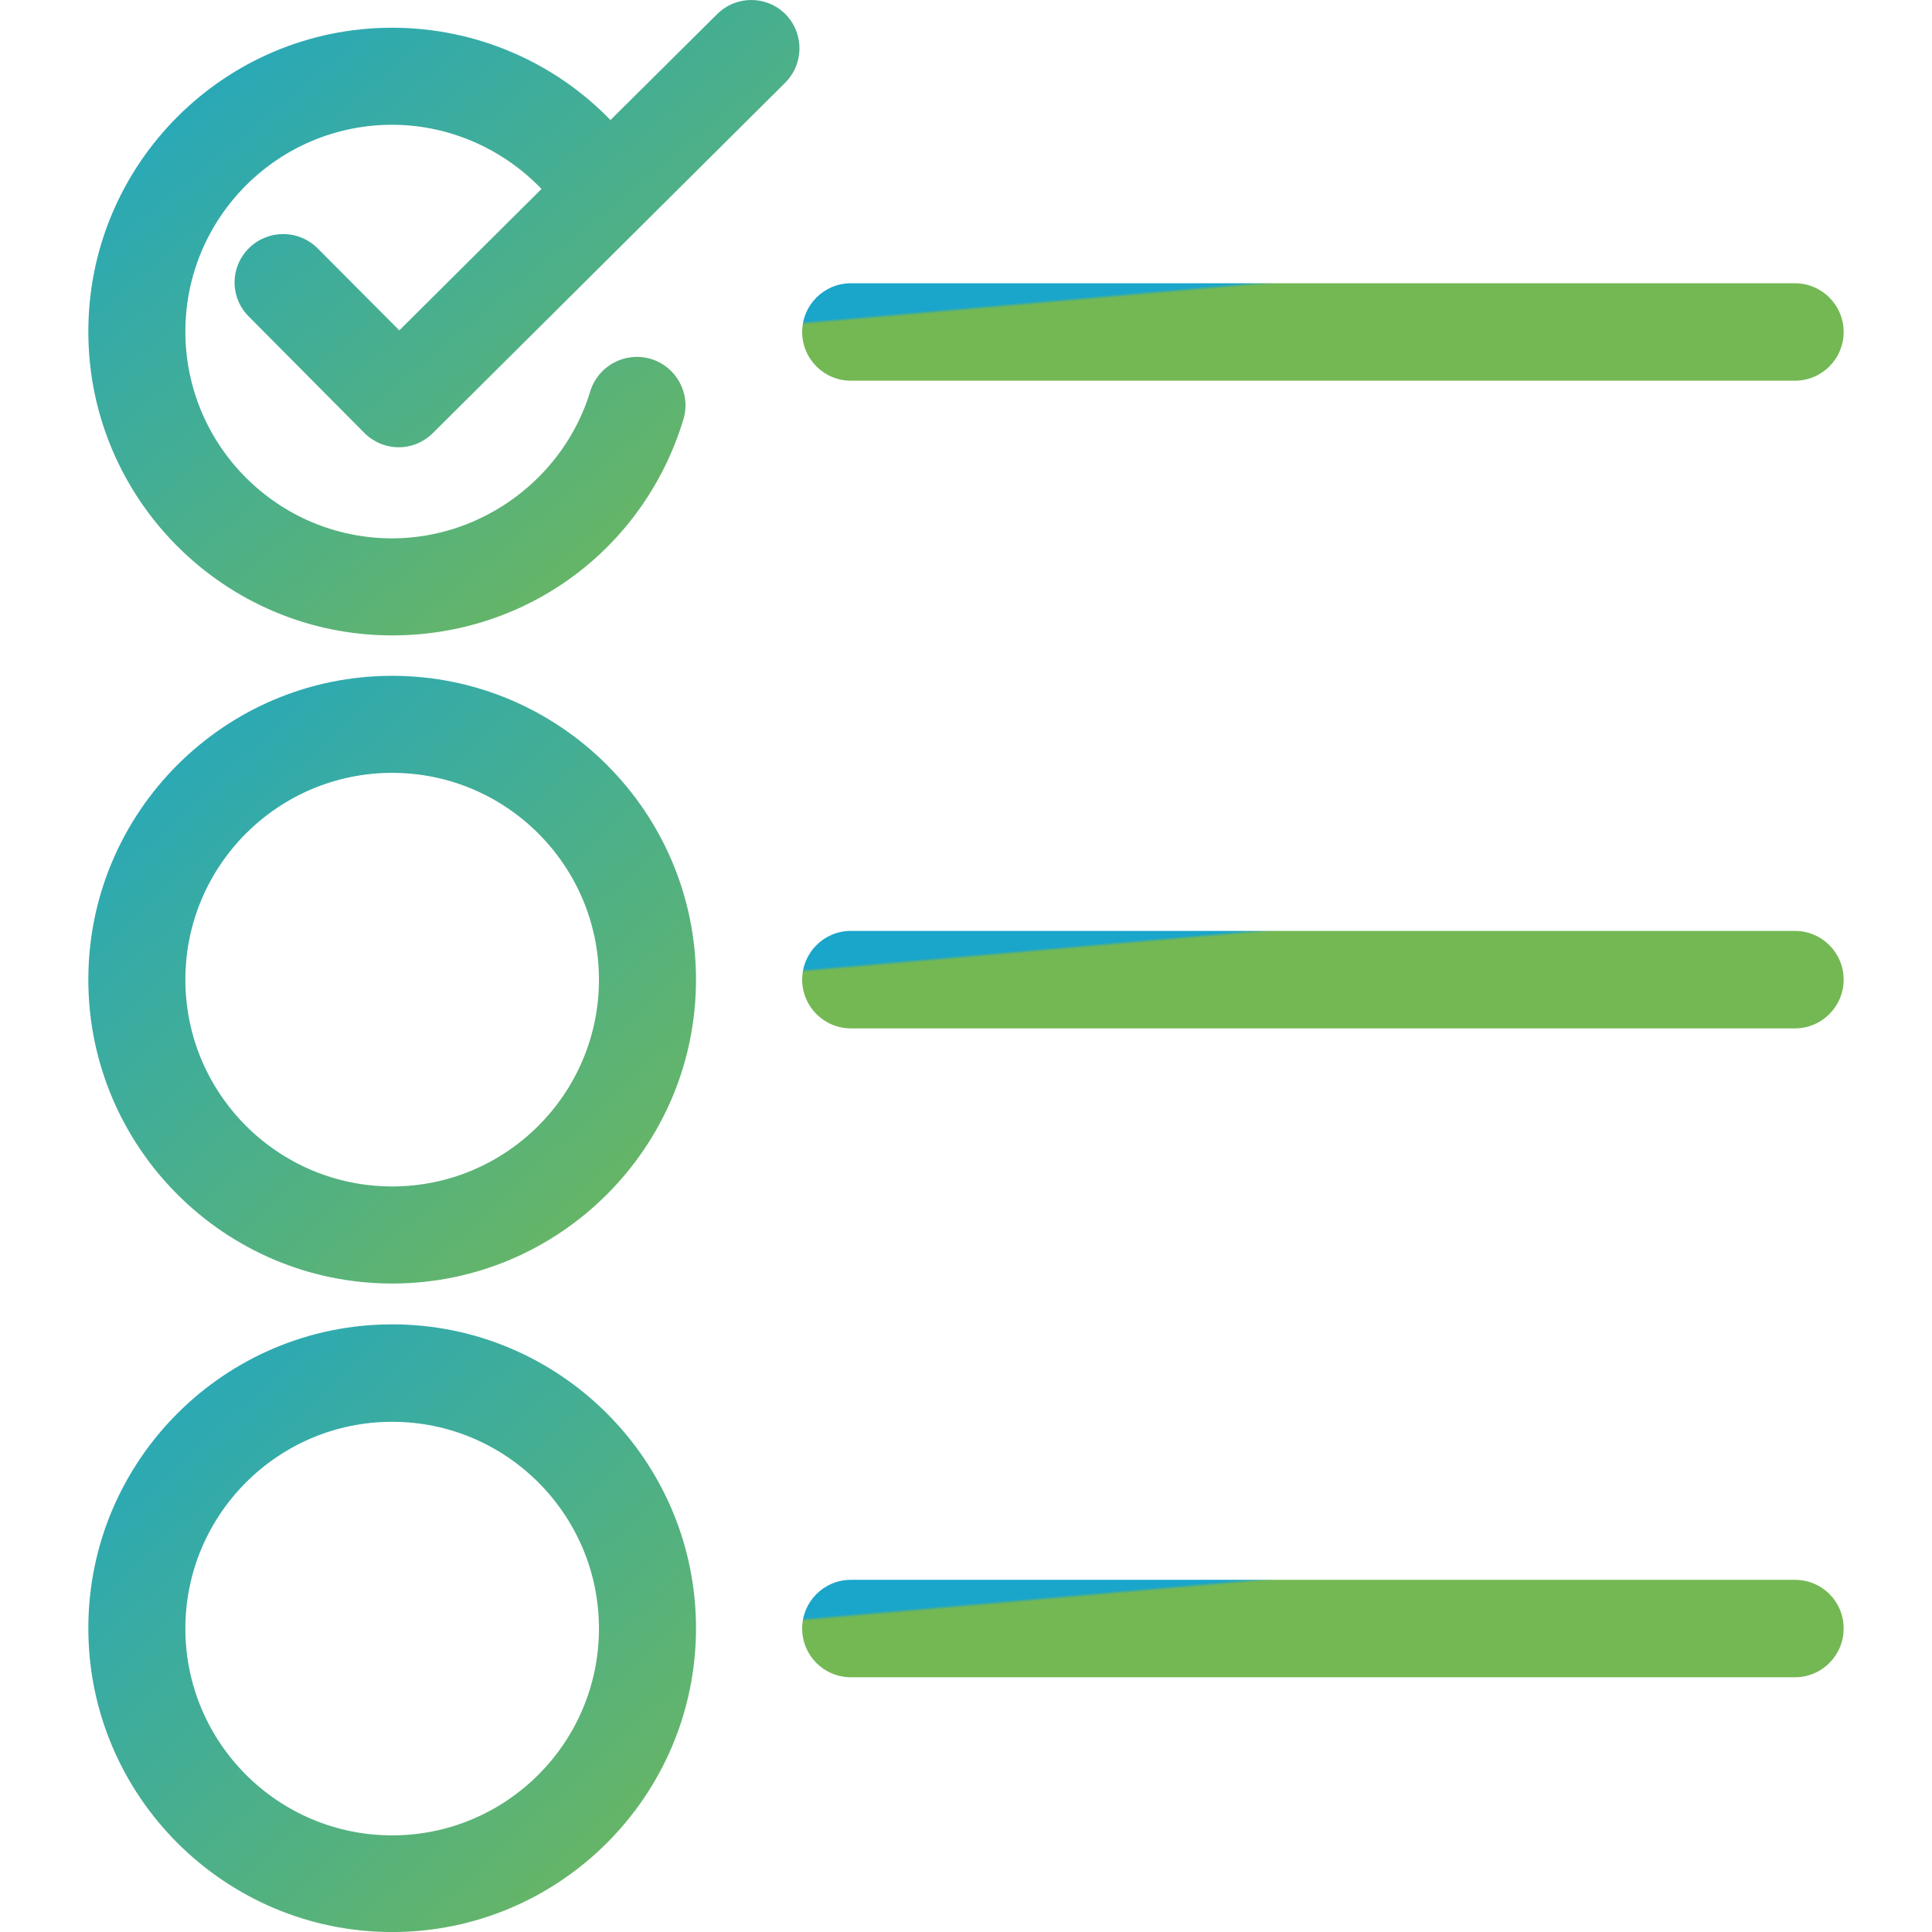
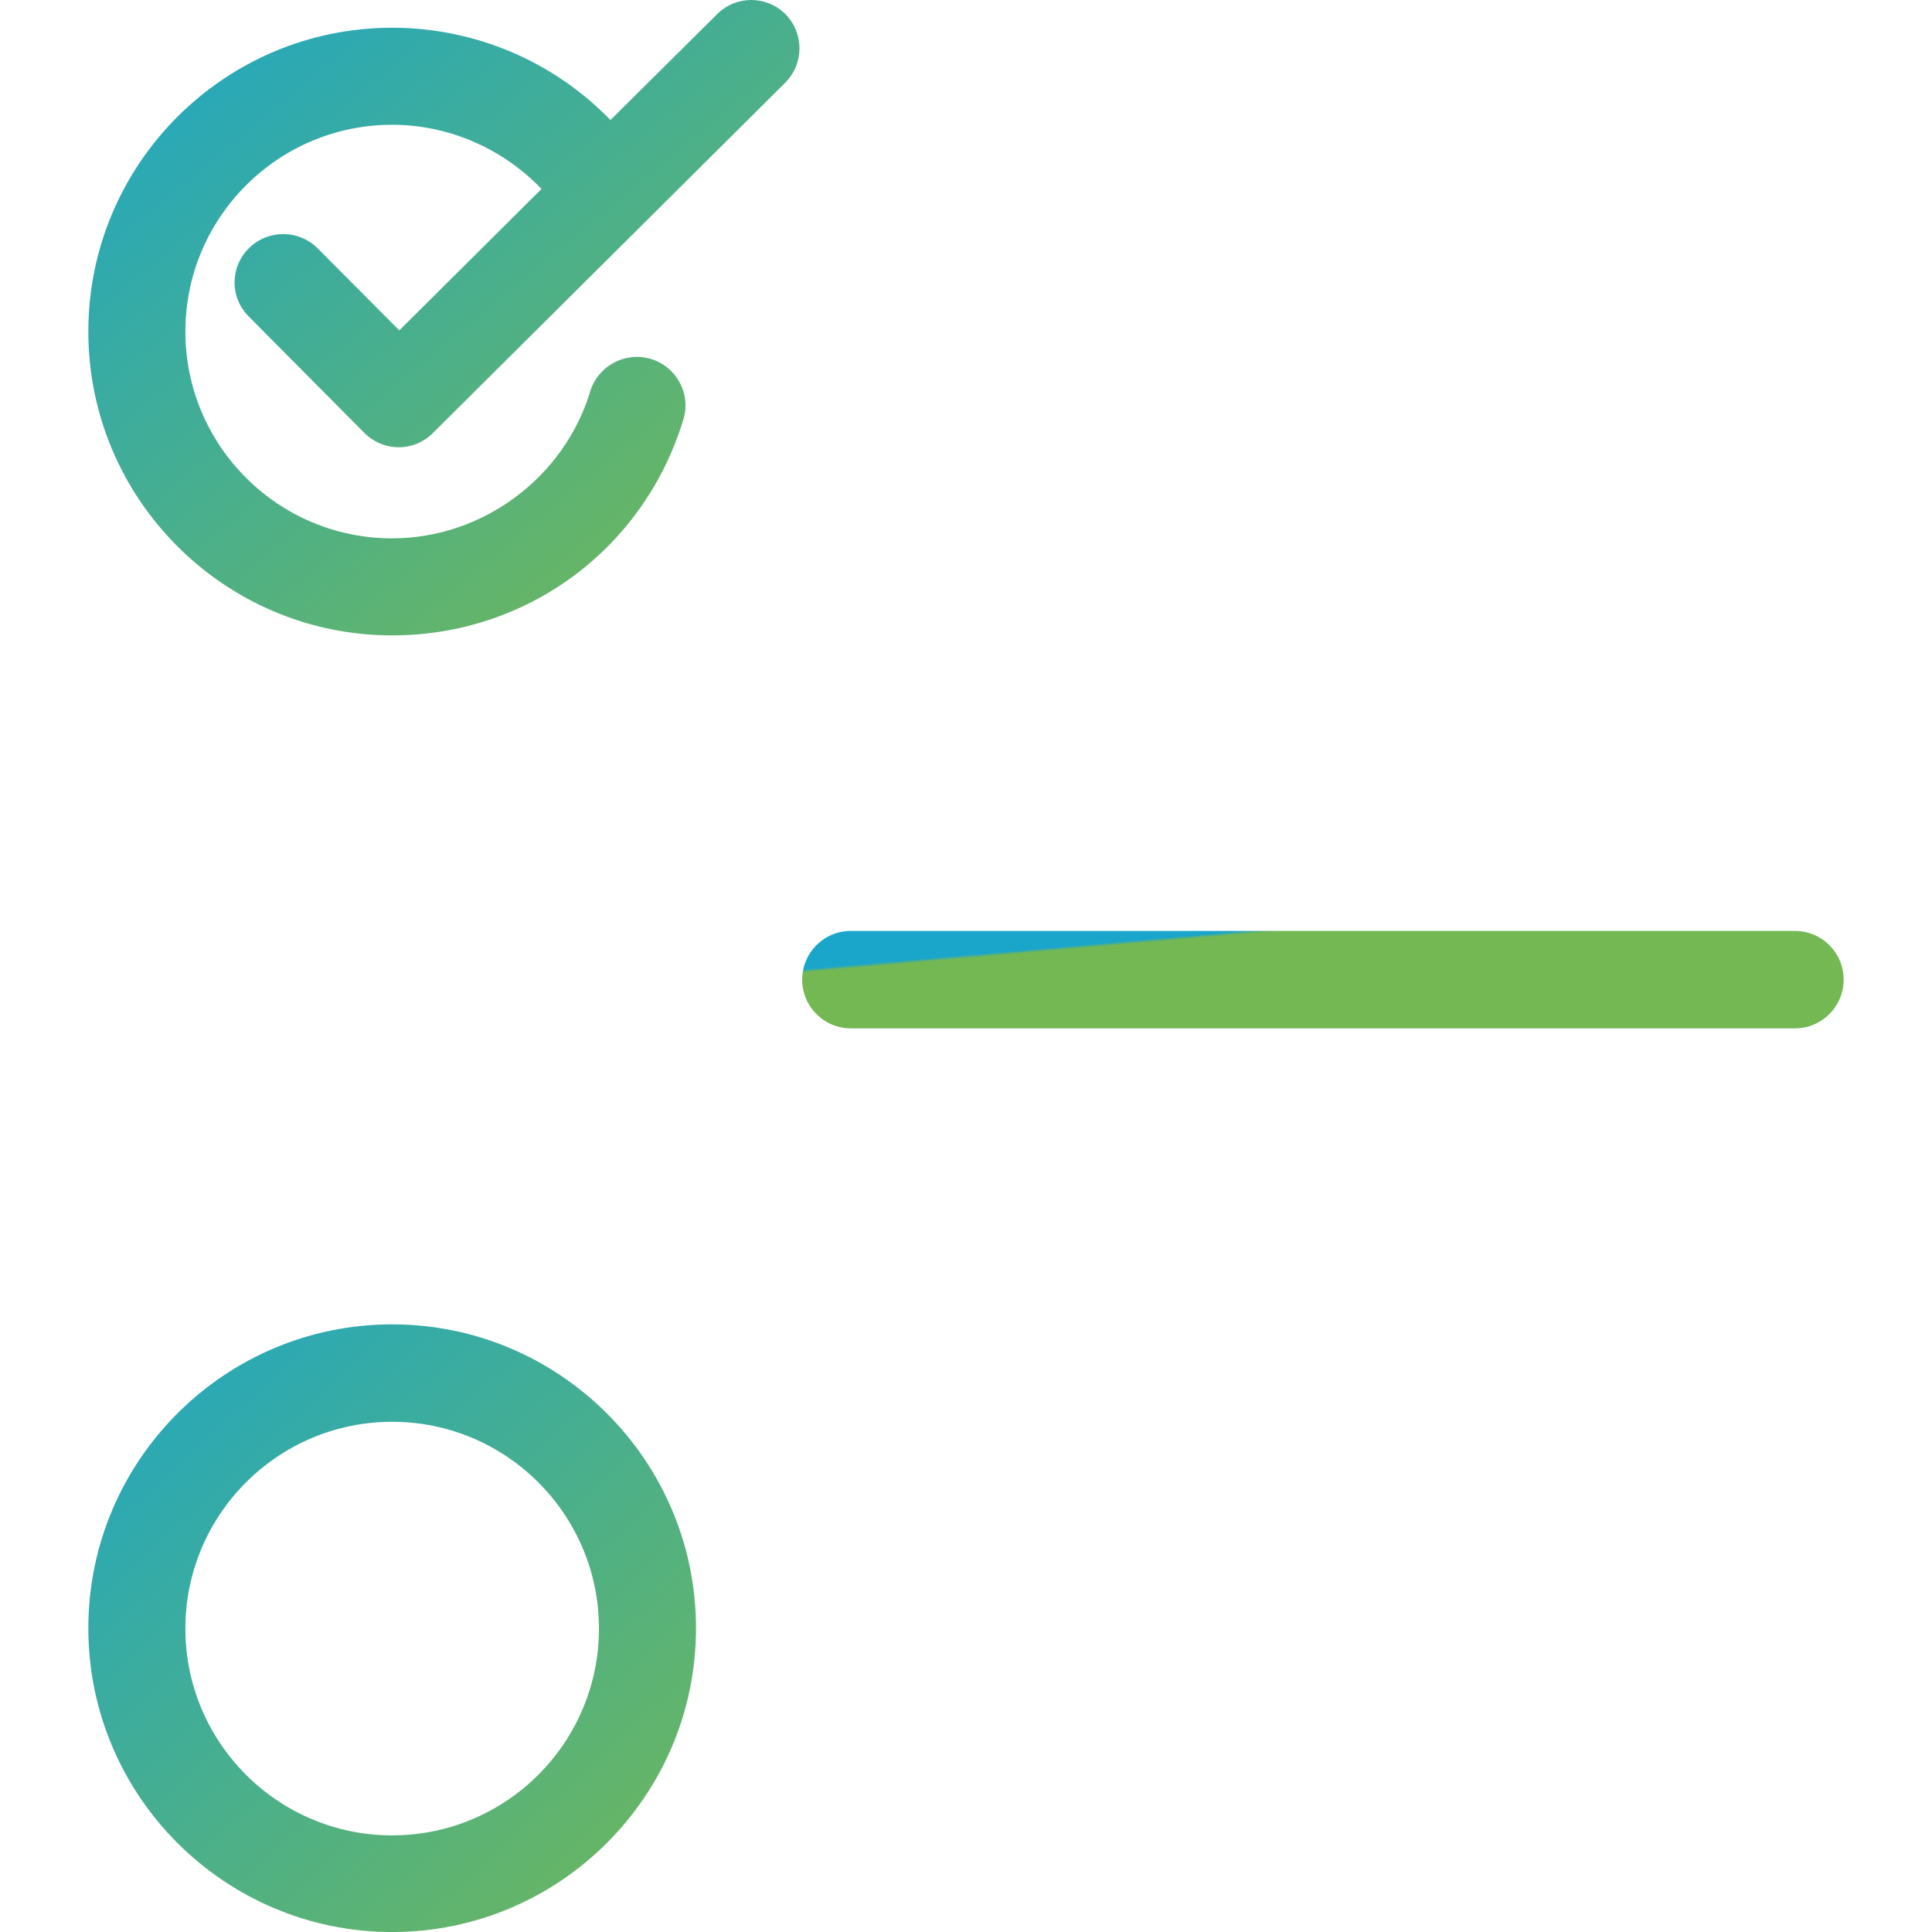
<svg xmlns="http://www.w3.org/2000/svg" width="60px" height="60px" viewBox="0 0 60 60" version="1.1">
  <title>service requests</title>
  <defs>
    <linearGradient x1="-11.453%" y1="8.084%" x2="81.397%" y2="108.67%" id="linearGradient-1">
      <stop stop-color="#1AA5CB" offset="0%" />
      <stop stop-color="#74B854" offset="100%" />
    </linearGradient>
    <linearGradient x1="-11.453%" y1="-2.5%" x2="94.056%" y2="111.8%" id="linearGradient-2">
      <stop stop-color="#1AA5CB" offset="0%" />
      <stop stop-color="#74B854" offset="100%" />
    </linearGradient>
    <linearGradient x1="-11.453%" y1="-2.5%" x2="94.056%" y2="111.799%" id="linearGradient-3">
      <stop stop-color="#1AA5CB" offset="0%" />
      <stop stop-color="#74B854" offset="100%" />
    </linearGradient>
    <linearGradient x1="-11.453%" y1="49.54%" x2="-9.754%" y2="51.38%" id="linearGradient-4">
      <stop stop-color="#1AA5CB" offset="0%" />
      <stop stop-color="#74B854" offset="100%" />
    </linearGradient>
    <linearGradient x1="-11.453%" y1="49.54%" x2="-9.754%" y2="51.38%" id="linearGradient-5">
      <stop stop-color="#1AA5CB" offset="0%" />
      <stop stop-color="#74B854" offset="100%" />
    </linearGradient>
    <linearGradient x1="-11.453%" y1="49.54%" x2="-9.754%" y2="51.38%" id="linearGradient-6">
      <stop stop-color="#1AA5CB" offset="0%" />
      <stop stop-color="#74B854" offset="100%" />
    </linearGradient>
  </defs>
  <g id="service-requests" stroke="none" stroke-width="1" fill="none" fill-rule="evenodd">
    <g id="Service-requests" transform="translate(2.743, -0)" fill-rule="nonzero">
      <path d="M7.123,7.714 C6.533,7.123 5.585,7.123 4.995,7.701 C4.392,8.292 4.392,9.239 4.983,9.83 L8.575,13.447 C8.858,13.73 9.239,13.89 9.645,13.89 C10.039,13.89 10.42,13.73 10.703,13.447 L21.64,2.571 C22.231,1.981 22.231,1.033 21.653,0.443 C21.062,-0.148 20.115,-0.148 19.524,0.443 L16.215,3.728 C14.456,1.907 12.007,0.861 9.436,0.861 C4.232,0.861 0,5.093 0,10.297 C0,15.501 4.232,19.733 9.436,19.733 C13.631,19.733 17.261,17.039 18.479,13.029 C18.725,12.229 18.269,11.392 17.47,11.146 C16.67,10.912 15.834,11.355 15.587,12.155 C14.775,14.837 12.241,16.719 9.436,16.719 C5.893,16.719 3.014,13.841 3.014,10.297 C3.014,6.754 5.893,3.875 9.436,3.875 C11.195,3.875 12.869,4.613 14.074,5.868 L9.658,10.26 L7.123,7.714 Z" id="Path" fill="url(#linearGradient-1)" />
-       <path d="M9.436,20.988 C4.232,20.988 0,25.22 0,30.424 C0,35.628 4.232,39.861 9.436,39.861 C14.64,39.861 18.872,35.628 18.872,30.424 C18.872,25.22 14.64,20.988 9.436,20.988 Z M9.436,36.846 C5.893,36.846 3.014,33.968 3.014,30.424 C3.014,26.881 5.893,24.002 9.436,24.002 C12.979,24.002 15.858,26.881 15.858,30.424 C15.858,33.968 12.979,36.846 9.436,36.846 Z" id="Shape" fill="url(#linearGradient-2)" />
      <path d="M18.872,50.565 C18.872,45.361 14.64,41.129 9.436,41.129 C4.232,41.129 0,45.361 0,50.565 C0,55.769 4.232,60.001 9.436,60.001 C14.64,60.001 18.872,55.769 18.872,50.565 Z M9.436,56.999 C5.893,56.999 3.014,54.121 3.014,50.577 C3.014,47.034 5.893,44.155 9.436,44.155 C12.979,44.155 15.858,47.034 15.858,50.577 C15.858,54.121 12.979,56.999 9.436,56.999 Z" id="Shape" fill="url(#linearGradient-3)" />
      <path d="M52.999,28.91 L23.682,28.91 C22.846,28.91 22.169,29.587 22.169,30.423 C22.169,31.26 22.846,31.937 23.682,31.937 L52.999,31.937 C53.836,31.937 54.513,31.26 54.513,30.423 C54.513,29.587 53.836,28.91 52.999,28.91 Z" id="Path" fill="url(#linearGradient-4)" />
-       <path d="M52.999,8.797 L23.682,8.797 C22.846,8.797 22.169,9.474 22.169,10.31 C22.169,11.147 22.846,11.823 23.682,11.823 L52.999,11.823 C53.836,11.823 54.513,11.147 54.513,10.31 C54.513,9.474 53.836,8.797 52.999,8.797 Z" id="Path" fill="url(#linearGradient-5)" />
-       <path d="M52.999,49.063 L23.682,49.063 C22.846,49.063 22.169,49.739 22.169,50.576 C22.169,51.412 22.846,52.089 23.682,52.089 L52.999,52.089 C53.836,52.089 54.513,51.412 54.513,50.576 C54.513,49.727 53.836,49.063 52.999,49.063 Z" id="Path" fill="url(#linearGradient-6)" />
    </g>
  </g>
</svg>